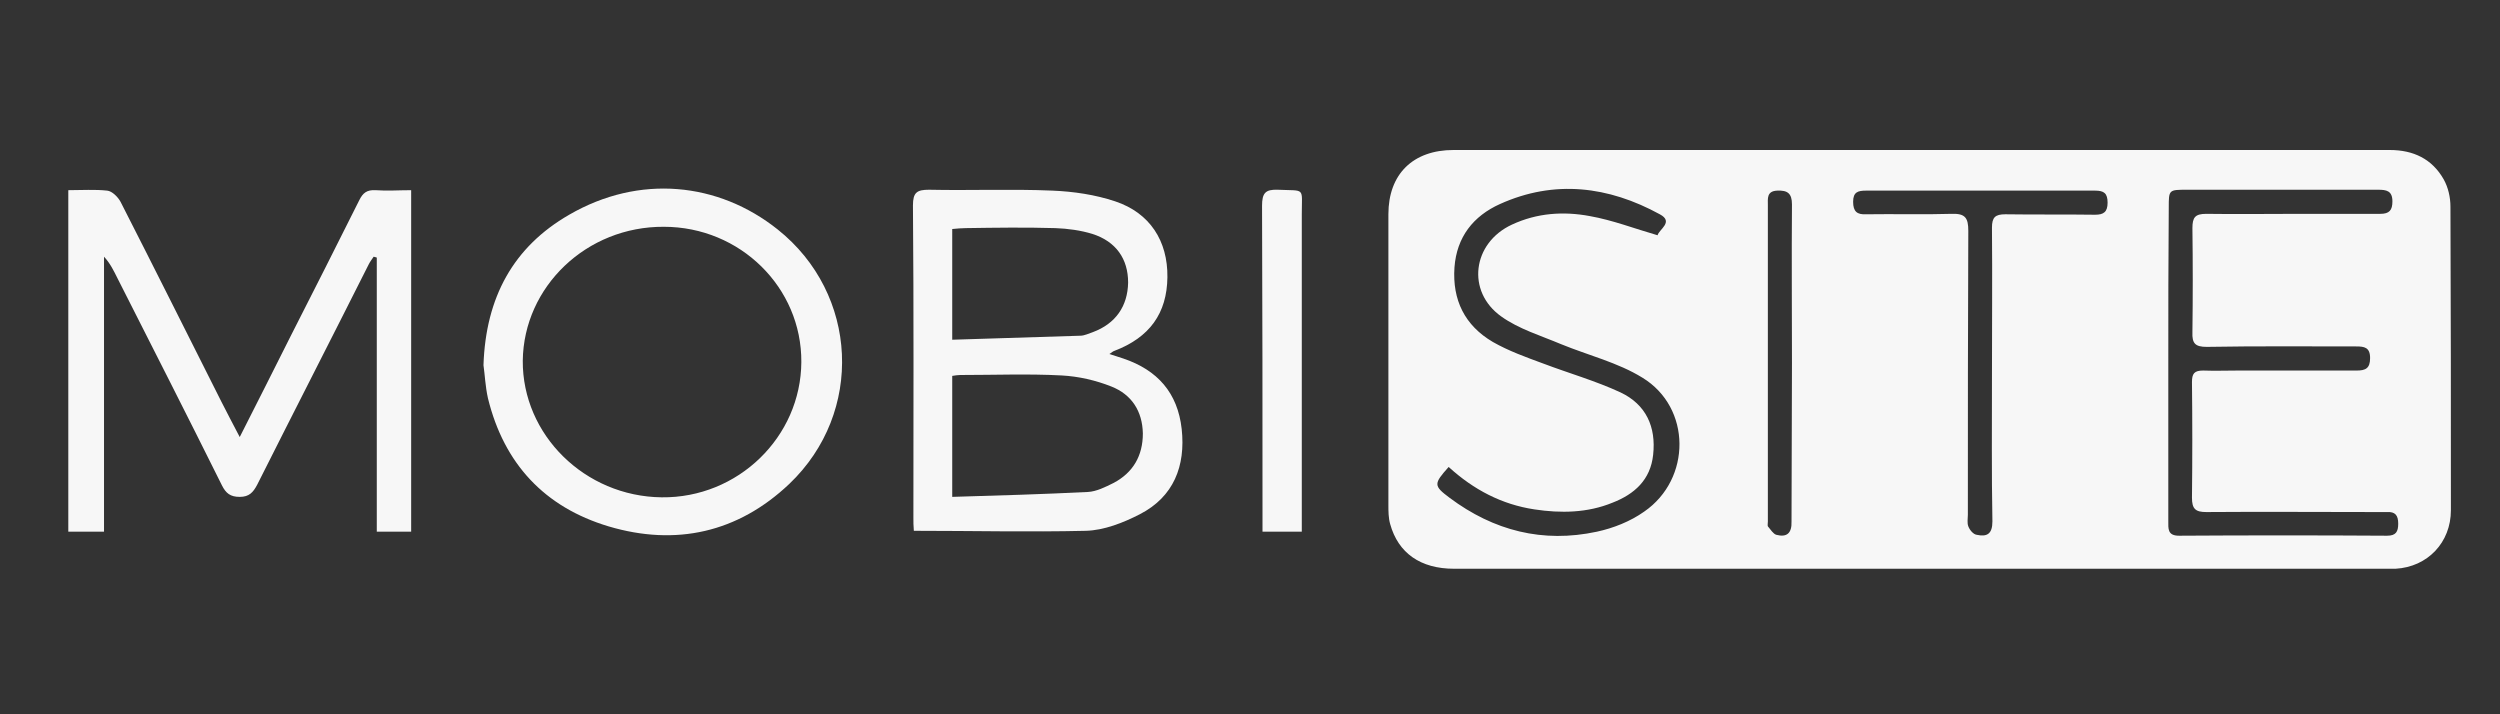
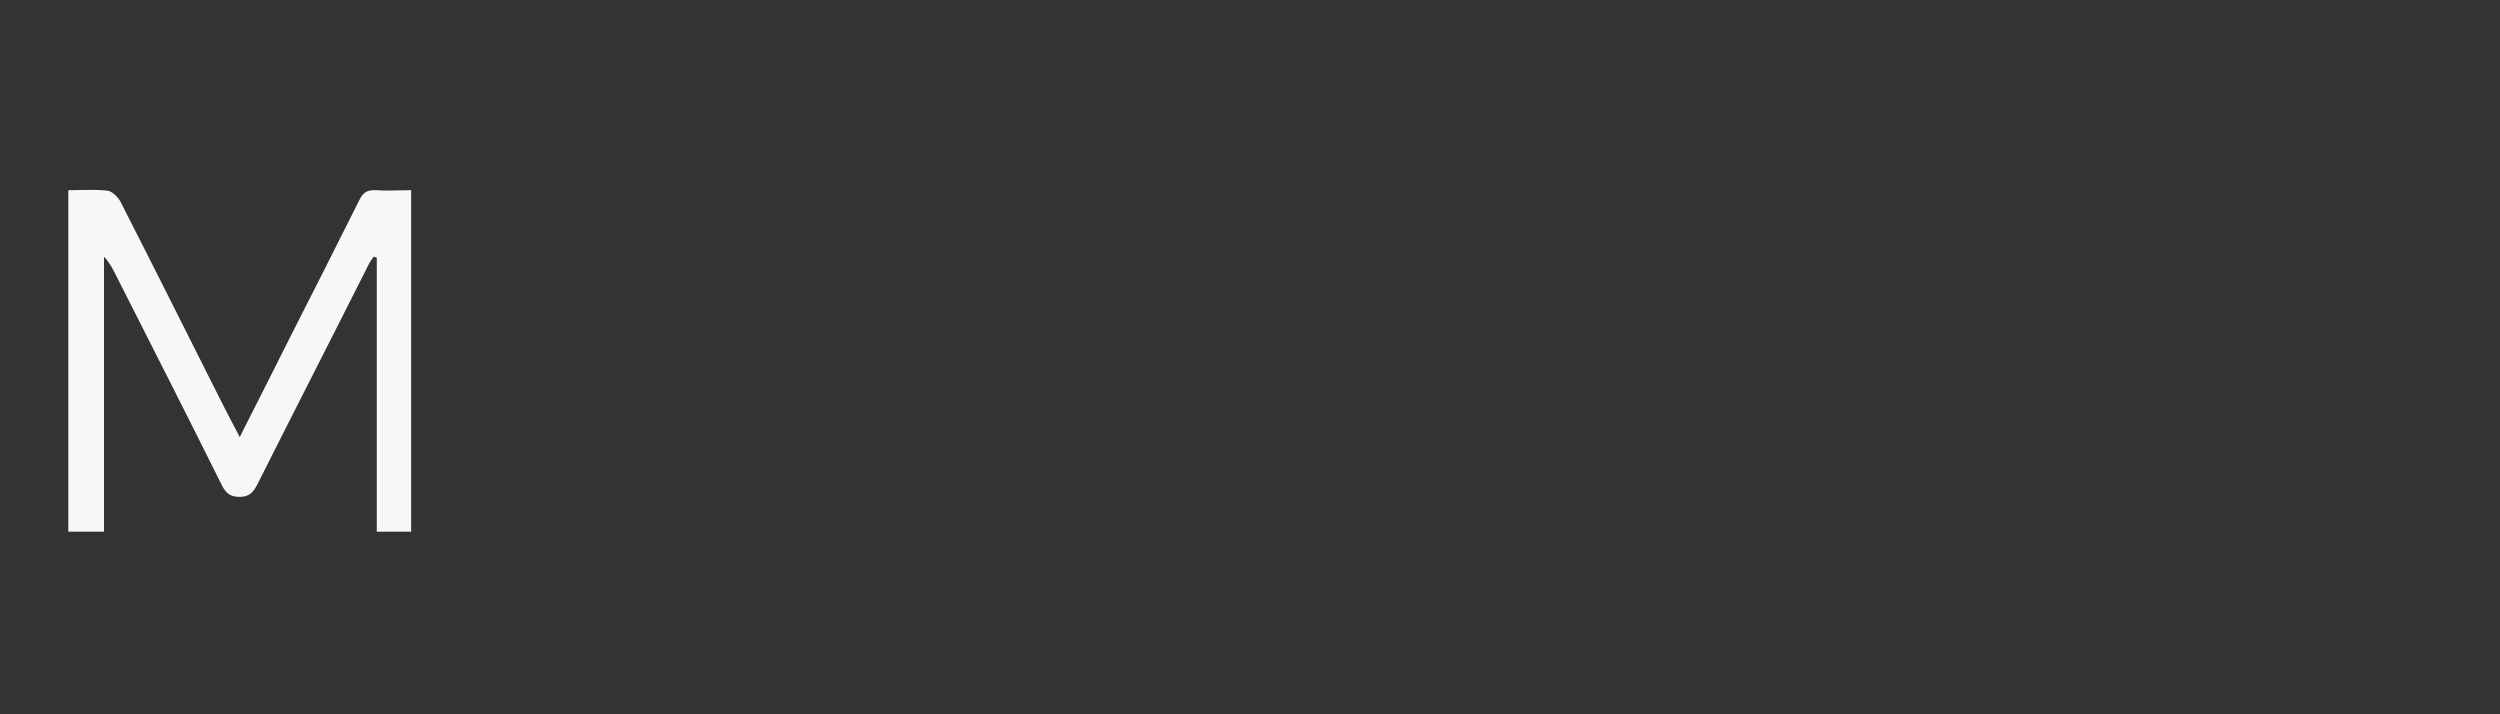
<svg xmlns="http://www.w3.org/2000/svg" xml:space="preserve" style="enable-background:new 0 0 560 160;" viewBox="0 0 560 160" y="0px" x="0px" id="Layer_1" version="1.1">
  <rect x="0" y="0" width="560" height="160" fill="#333333" stroke="none" />
  <style type="text/css">
	.st0{display:none;fill:#F7F7F7;}
	.st1{fill:#F7F7F7;}
</style>
  <g>
-     <path d="M-17.2-64.5c194.5,0,388.9,0,583.4,0c0,97.2,0,194.5,0,291.7c-194.5,0-389,0-583.4,0   C-17.2,130-17.2,32.8-17.2-64.5z" class="st0" />
-     <path d="M430.1,33.6c35.1,0,70.1,0,105.2,0c5.3,0,9.5,2,12.1,6.6c1,1.8,1.5,4,1.5,6.1c0.1,22.7,0.1,45.3,0.1,68   c0,7.2-5.2,12.7-12.4,13.1c-0.7,0-1.4,0-2,0c-69.6,0-139.3,0-208.9,0c-7.5,0-12.5-3.5-14.3-10c-0.4-1.4-0.4-2.9-0.4-4.3   c0-21.7,0-43.4,0-65.1c0-9,5.5-14.4,14.6-14.4C360.3,33.6,395.2,33.6,430.1,33.6z M485.7,81.4c0,11.8,0,23.5,0,35.3   c0,1.7-0.2,3.3,2.4,3.3c15.5-0.1,31.1-0.1,46.6,0c2,0,2.5-0.9,2.5-2.7c0-1.9-0.7-2.7-2.5-2.6c-0.9,0-1.8,0-2.6,0   c-12.6,0-25.2-0.1-37.9,0c-2.4,0-3.2-0.7-3.2-3.2c0.1-8.7,0.1-17.3,0-25.9c0-1.9,0.5-2.6,2.5-2.6c2.6,0.1,5.2,0,7.9,0   c8.8,0,17.7,0,26.5,0c2,0,3-0.5,3-2.8c0-2.4-1.3-2.6-3.1-2.6c-11.2,0-22.3-0.1-33.5,0.1c-2.6,0-3.3-0.8-3.2-3.3   c0.1-7.8,0.1-15.5,0-23.3c0-2.4,0.6-3.2,3.1-3.2c6.9,0.1,13.8,0,20.7,0c6.1,0,12.2,0,18.3,0c2,0,2.7-0.8,2.7-2.8   c0-2.4-1.4-2.6-3.2-2.6c-14.3,0-28.5,0-42.8,0c-4.1,0-4.1,0-4.1,4C485.7,58.3,485.7,69.8,485.7,81.4z M324.5,104.6   c-3.4,3.8-3.4,4.2,0.2,6.9c9.9,7.4,20.9,10.2,33,7.6c3.7-0.8,7.5-2.3,10.6-4.5c10.6-7.3,10.6-23.3-0.4-30c-5.5-3.4-12.1-5-18.2-7.5   c-4.5-1.9-9.5-3.4-13.4-6.2c-7.9-5.6-6.5-16.5,2.4-20.6c5.6-2.6,11.5-3,17.4-1.9c5.1,0.9,10,2.8,15.2,4.3c0.3-1.3,3.7-3,0.5-4.7   c-11.5-6.3-23.6-7.8-35.8-2.3c-6,2.7-9.7,7.4-10.2,14.2c-0.5,7.3,2.3,13,8.6,16.7c3.5,2,7.4,3.4,11.2,4.8   c5.8,2.2,11.8,3.9,17.4,6.5c5.7,2.7,8,7.7,7.3,14c-0.6,5.6-4.2,8.8-9.1,10.7c-5.6,2.3-11.6,2.4-17.5,1.5   C336.4,113,330.1,109.7,324.5,104.6z M446.2,84.2c0-11.1,0.1-22.2,0-33.2c0-2.3,0.7-3,3-3c6.7,0.1,13.4,0,20.1,0.1   c1.9,0,2.8-0.6,2.8-2.7c0-2.1-0.8-2.7-2.8-2.7c-17.1,0-34.2,0-51.3,0c-1.8,0-2.9,0.3-2.9,2.5c0,2.2,0.9,2.9,2.9,2.8   c6.4-0.1,12.8,0.1,19.2-0.1c3-0.1,3.7,0.9,3.7,3.8c-0.1,21.2-0.1,42.4-0.1,63.6c0,0.9-0.2,1.8,0.1,2.6c0.3,0.8,1.1,1.8,1.9,1.9   c2.3,0.5,3.5-0.2,3.5-3C446.1,106,446.2,95.1,446.2,84.2z M401.4,81.3c0-11.8-0.1-23.7,0-35.5c0-2.5-1-3.2-3.3-3.1   c-2.4,0.1-2.1,1.8-2.1,3.3c0,23.6,0,47.2,0,70.8c0,0.4-0.1,0.9,0,1.1c0.6,0.7,1.2,1.7,1.9,1.9c2.3,0.6,3.5-0.3,3.4-3   C401.3,105,401.4,93.2,401.4,81.3z" class="st1" />
    <path d="M15.3,42.6c3.1,0,5.9-0.2,8.7,0.1c1.1,0.1,2.4,1.4,3,2.5C34.6,60.1,42.1,75.1,49.6,90c1.3,2.5,2.5,4.9,4.1,7.9   c4-7.9,7.7-15.2,11.4-22.6C70.3,65.1,75.4,55,80.5,44.8c0.8-1.6,1.7-2.3,3.6-2.2c2.6,0.2,5.2,0,8,0c0,25.6,0,51,0,76.5   c-2.5,0-4.9,0-7.7,0c0-20.5,0-41,0-61.4c-0.2-0.1-0.4-0.1-0.7-0.2c-0.4,0.6-0.8,1.1-1.1,1.7c-8.3,16.5-16.7,32.9-25,49.4   c-0.9,1.7-1.8,2.7-3.9,2.7c-2.1,0-3.1-0.8-4-2.6C42,93.2,34.1,77.7,26.3,62.3c-0.8-1.6-1.6-3.3-3-4.8c0,20.5,0,40.9,0,61.6   c-2.9,0-5.4,0-8,0C15.3,93.7,15.3,68.4,15.3,42.6z" class="st1" />
-     <path d="M204.7,118.9c-0.1-1.1-0.1-2-0.1-2.9c0-23.3,0.1-46.6-0.1-70c0-2.9,0.9-3.5,3.6-3.5c9.2,0.2,18.4-0.2,27.7,0.2   c4.7,0.2,9.5,0.9,14,2.4c7.8,2.6,11.8,8.9,11.7,17c-0.1,8.1-4,13.5-11.9,16.5c-0.3,0.1-0.5,0.3-1.1,0.7c1.2,0.4,2.2,0.7,3.1,1   c7.7,2.6,12.2,7.7,13.1,15.8c0.9,8.3-1.8,15.2-9.4,19.1c-3.7,1.9-8,3.6-12.1,3.7C230.5,119.2,217.8,118.9,204.7,118.9z    M213.3,111.3c10.3-0.3,20.4-0.6,30.4-1.1c1.9-0.1,3.9-1.1,5.7-2c4.4-2.3,6.6-6.1,6.6-11.1c-0.1-5-2.5-8.7-7-10.5   c-3.5-1.4-7.4-2.3-11.2-2.5c-7.5-0.4-15.1-0.1-22.7-0.1c-0.6,0-1.1,0.1-1.8,0.2C213.3,93.1,213.3,101.8,213.3,111.3z M213.3,76.1   c9.8-0.3,19.2-0.6,28.7-0.9c0.9,0,1.9-0.5,2.8-0.8c5.1-1.9,7.8-5.8,7.9-11.1c0-5.3-2.7-9.2-8-10.9c-2.6-0.8-5.5-1.2-8.3-1.3   c-6.7-0.2-13.4-0.1-20.1,0c-0.9,0-1.9,0.1-3,0.2C213.3,59.5,213.3,67.4,213.3,76.1z" class="st1" />
-     <path d="M108.3,81.8c0.5-15.2,6.7-26.5,19.2-33.7c15.7-9.1,33.4-7.3,46.7,3.3c18.1,14.4,19.4,41,2.6,57   c-11.5,10.9-25.4,14-40.5,9.5c-14.3-4.3-23.4-14-27-28.7C108.7,86.5,108.6,83.8,108.3,81.8z M148.7,50.8   c-17.3-0.1-31.4,13.4-31.6,30c-0.1,16.6,13.9,30.4,31.1,30.6c17.1,0.2,31.2-13.5,31.3-30.3C179.6,64.4,165.8,50.8,148.7,50.8z" class="st1" />
-     <path d="M291.6,119.1c-3.1,0-5.8,0-8.8,0c0-1.2,0-2.2,0-3.3c0-23.2,0-46.4-0.1-69.7c0-2.8,0.7-3.7,3.5-3.6   c6.3,0.3,5.4-0.7,5.4,5.5c0,22.4,0,44.9,0,67.3C291.6,116.5,291.6,117.6,291.6,119.1z" class="st1" />
  </g>
</svg>